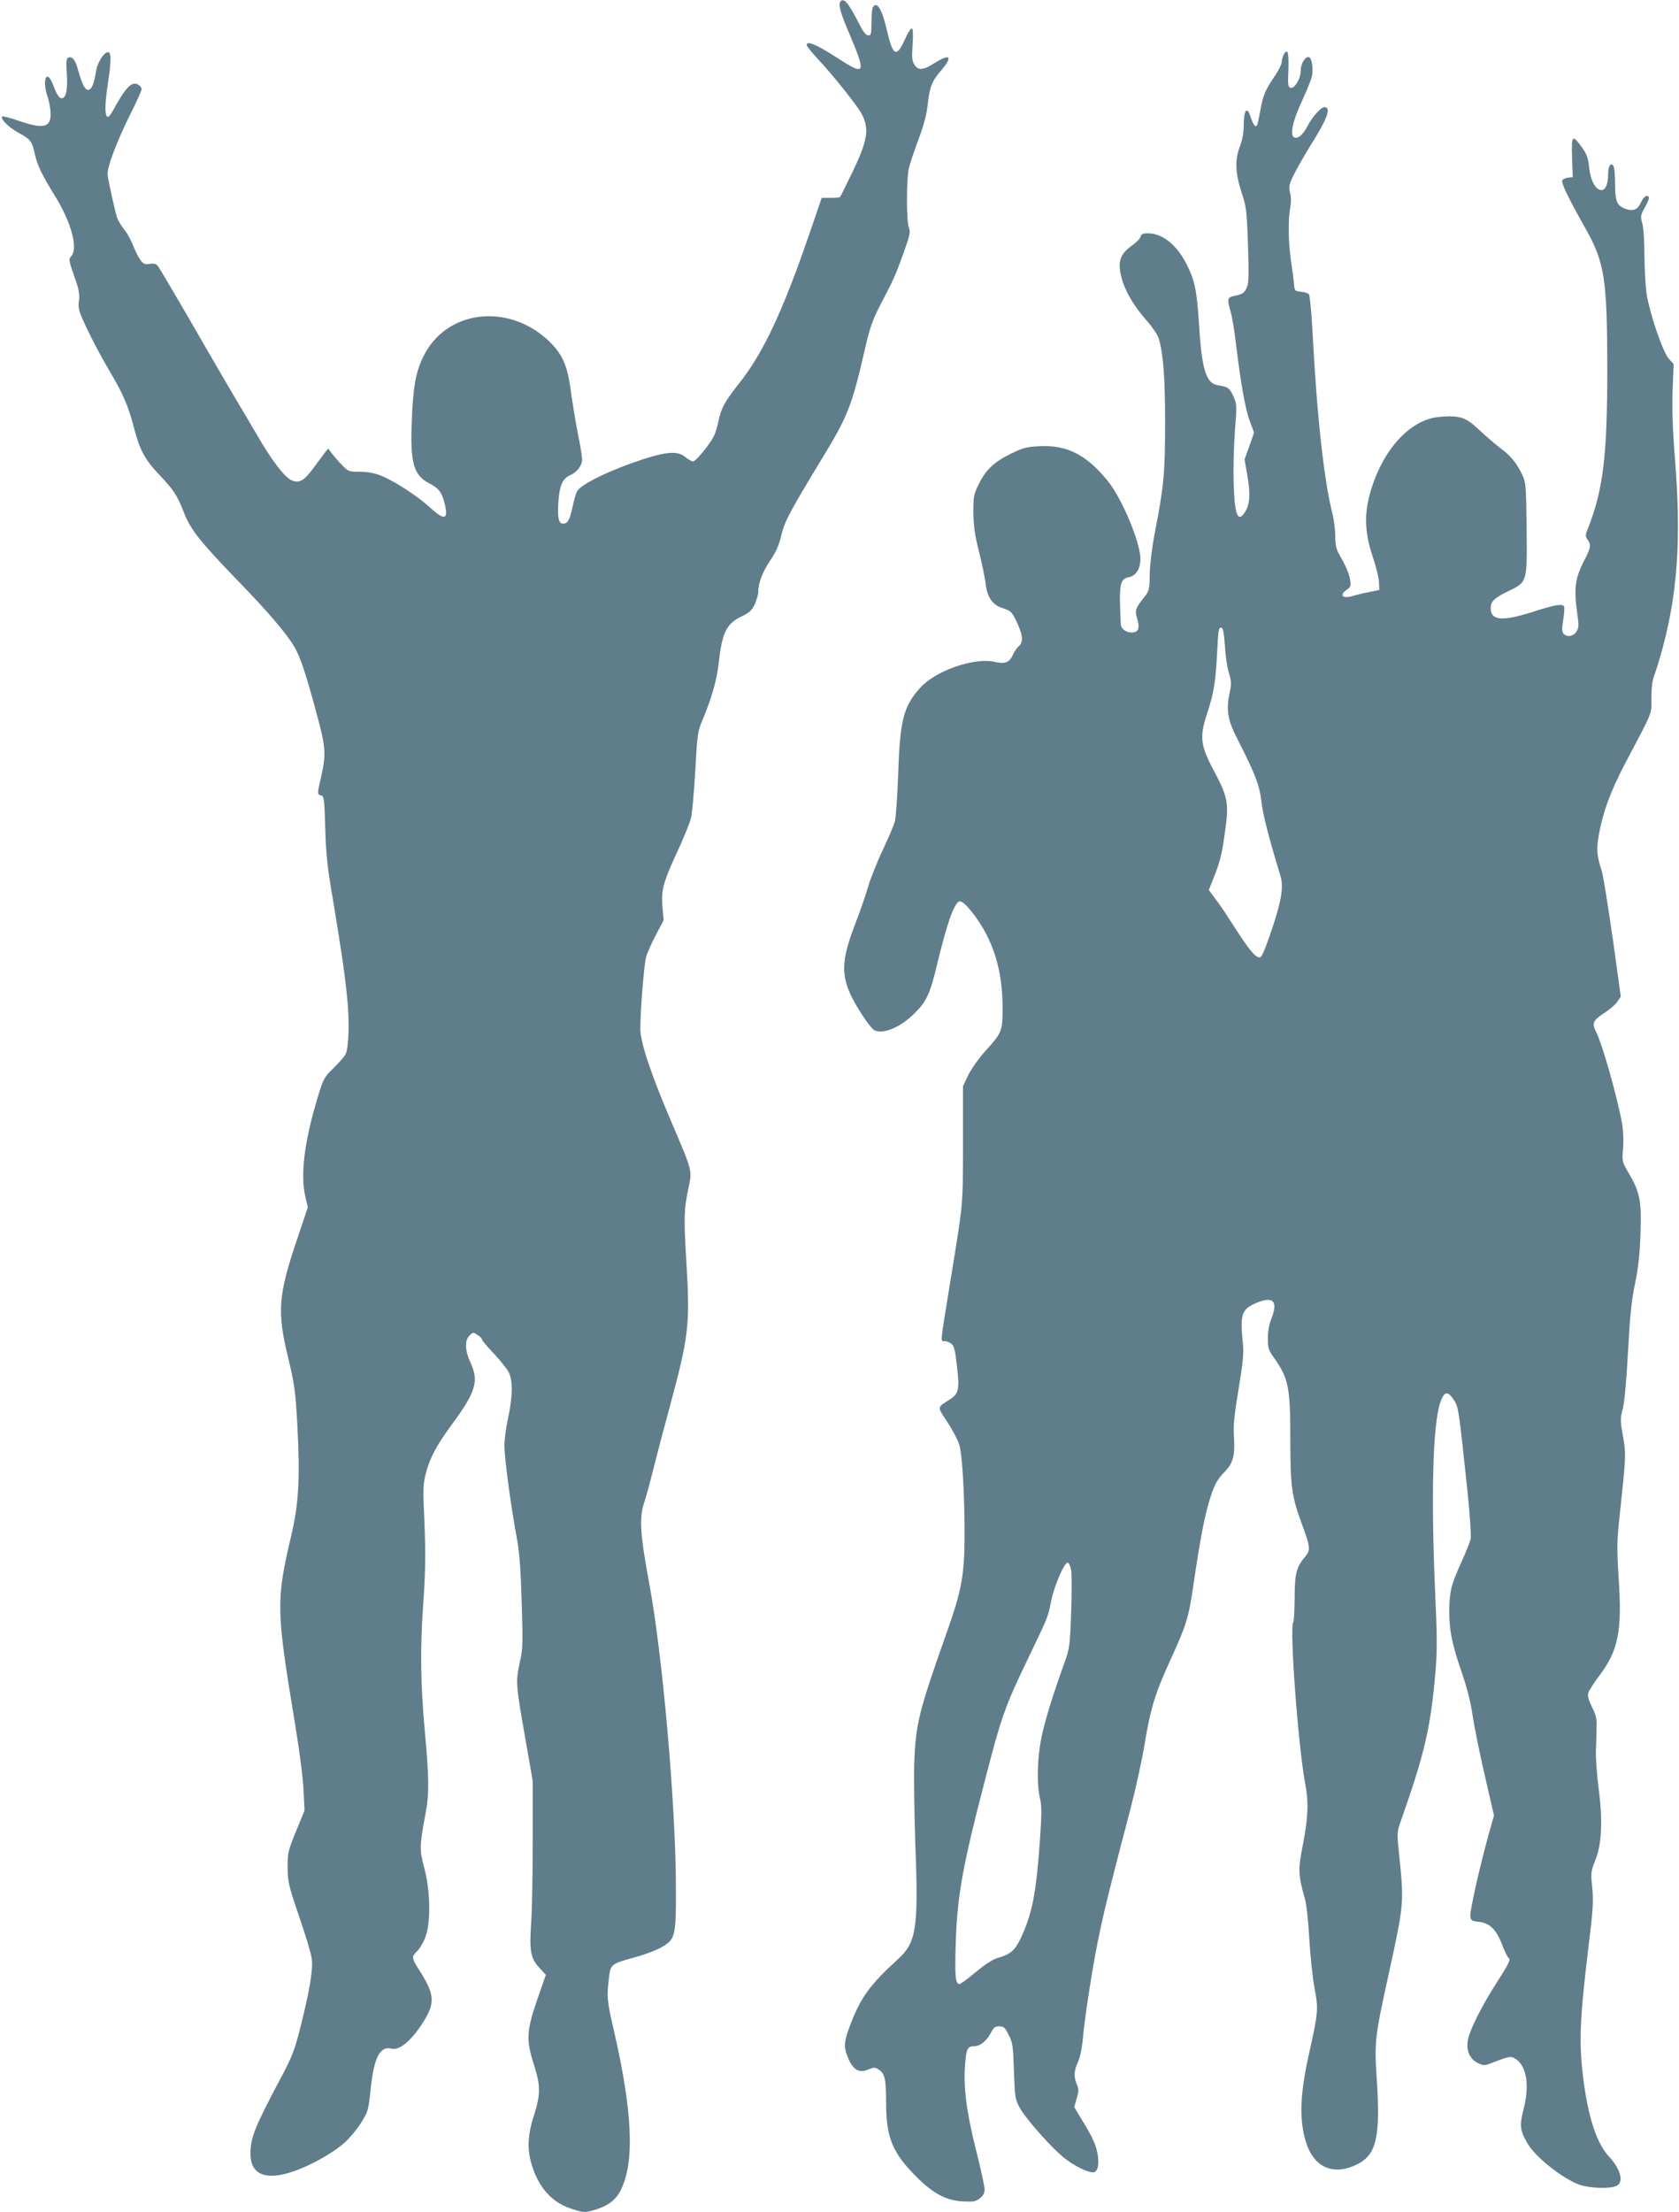
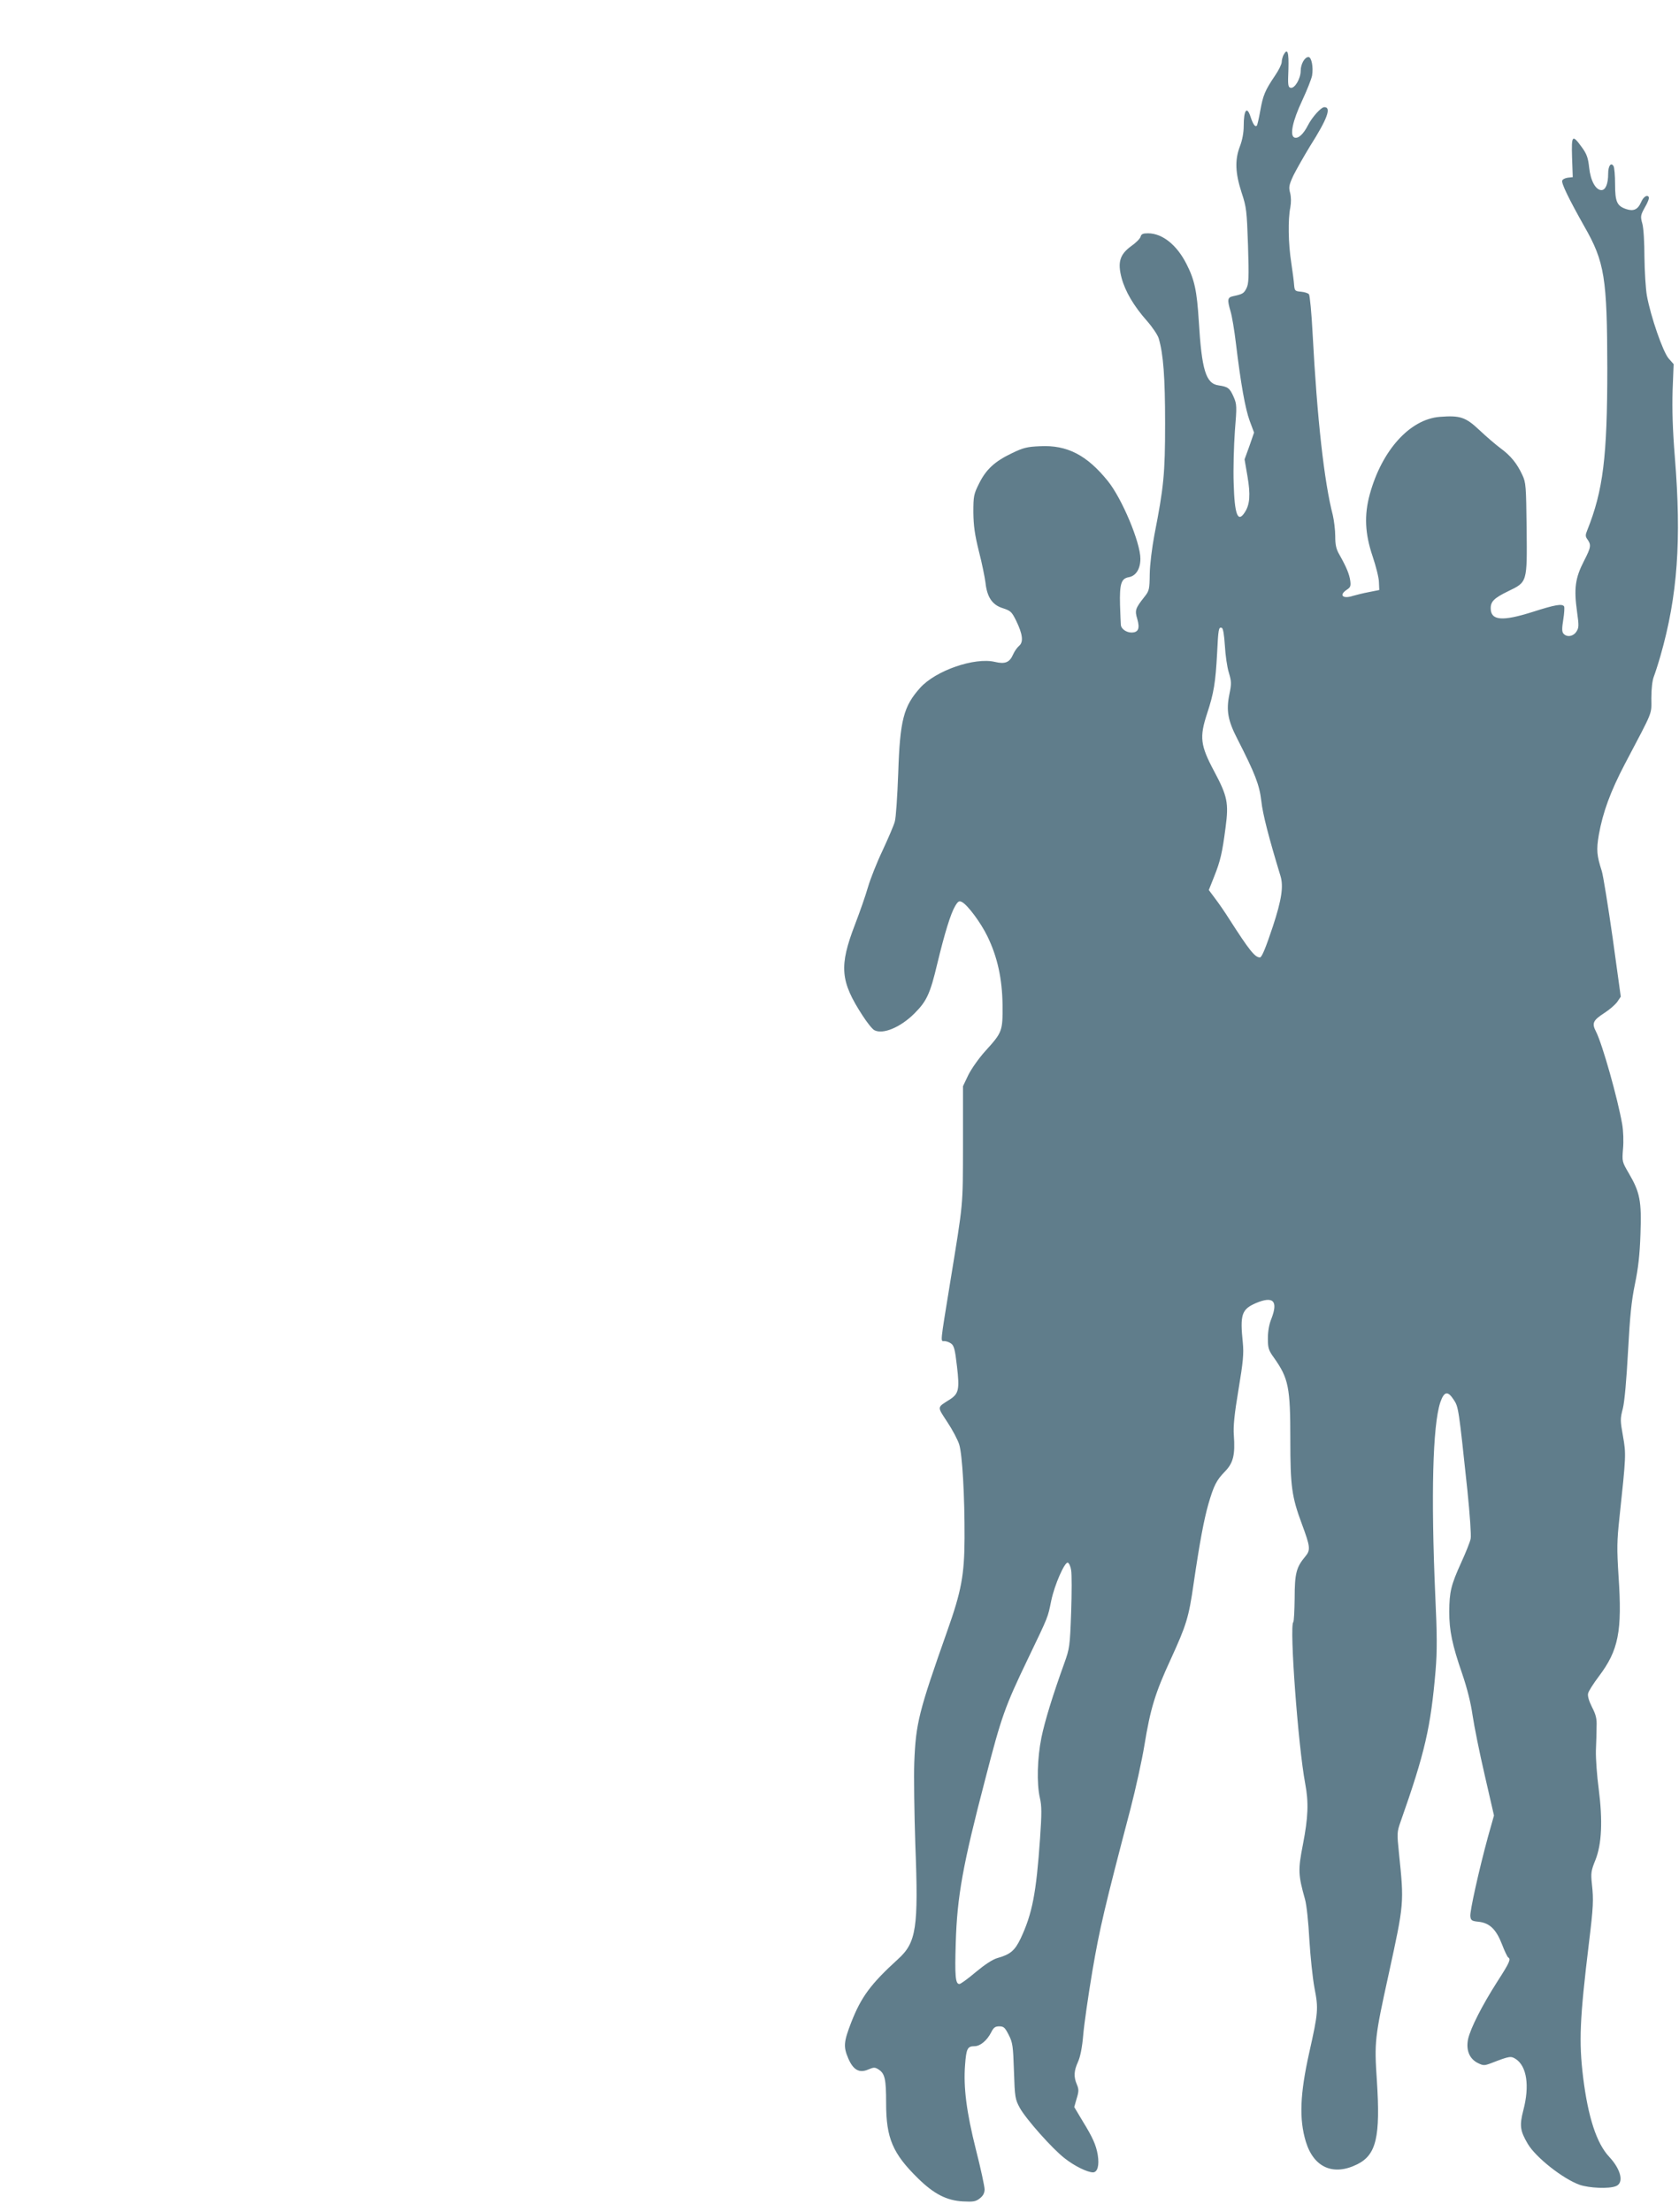
<svg xmlns="http://www.w3.org/2000/svg" version="1.0" width="972pt" height="1280pt" viewBox="0 0 972 1280" preserveAspectRatio="xMidYMid meet">
  <g transform="translate(0,1280) scale(0.1,-0.1)" fill="#607d8b" stroke="none">
-     <path d="M4867 12793 c-16 -15 -4 -62 45 -176 106 -252 102 -260 -73 -147 -115 74 -169 96 -169 69 0 -6 30 -43 66 -82 85 -90 230 -272 253 -317 45 -88 34 -153 -56 -340 -36 -74 -67 -137 -70 -140 -3 -3 -28 -5 -55 -5 l-51 0 -72 -210 c-153 -445 -265 -684 -402 -858 -86 -108 -109 -150 -123 -222 -7 -33 -19 -73 -28 -90 -25 -49 -104 -145 -120 -145 -8 0 -27 11 -44 25 -43 36 -103 33 -241 -11 -191 -62 -359 -143 -386 -186 -6 -10 -18 -50 -26 -90 -17 -78 -28 -98 -56 -98 -25 0 -33 36 -26 130 6 91 25 132 67 150 40 17 70 56 70 92 0 16 -11 84 -25 151 -13 67 -31 176 -40 242 -19 151 -50 219 -133 297 -237 218 -591 172 -721 -95 -44 -88 -60 -178 -67 -372 -10 -247 10 -316 105 -364 51 -27 68 -49 84 -111 25 -97 2 -105 -82 -28 -72 66 -205 153 -281 184 -42 17 -79 24 -126 24 -64 0 -68 2 -103 38 -20 20 -46 51 -59 67 l-22 30 -20 -25 c-10 -14 -39 -52 -63 -85 -57 -78 -85 -94 -131 -73 -41 20 -115 117 -198 261 -35 59 -98 167 -142 240 -43 73 -155 265 -248 427 -94 162 -177 303 -185 312 -10 12 -24 15 -47 11 -28 -4 -36 -1 -54 24 -12 16 -30 54 -42 84 -12 30 -34 71 -51 91 -16 20 -34 50 -40 65 -10 27 -46 188 -56 249 -6 40 50 189 133 356 35 70 64 134 64 143 0 8 -10 19 -21 26 -38 20 -72 -17 -151 -161 -39 -69 -49 4 -23 170 20 133 20 182 -2 178 -25 -5 -59 -61 -67 -110 -11 -73 -26 -108 -46 -108 -19 0 -36 35 -60 122 -14 52 -32 73 -54 65 -12 -5 -14 -23 -9 -94 6 -98 -6 -147 -34 -141 -10 2 -25 24 -36 53 -10 27 -23 55 -29 62 -29 36 -38 -37 -12 -108 8 -24 16 -66 17 -92 3 -85 -40 -96 -185 -46 -49 17 -92 28 -95 25 -13 -13 36 -62 92 -93 71 -38 81 -50 96 -122 15 -67 39 -118 119 -248 93 -150 133 -301 93 -345 -16 -18 -15 -24 16 -114 28 -77 33 -104 28 -145 -6 -45 -1 -60 47 -162 29 -62 85 -167 125 -235 84 -141 113 -208 147 -339 33 -127 63 -183 148 -272 82 -87 103 -119 141 -217 37 -97 93 -168 307 -389 185 -191 286 -310 333 -389 33 -57 65 -151 125 -374 56 -204 59 -245 30 -372 -24 -105 -24 -107 -1 -113 17 -4 19 -20 24 -188 4 -152 12 -226 46 -424 50 -302 67 -419 82 -570 13 -135 8 -279 -11 -316 -7 -13 -38 -49 -69 -79 -53 -52 -59 -61 -89 -161 -81 -265 -105 -460 -73 -589 l13 -56 -60 -179 c-112 -330 -119 -424 -54 -690 37 -154 42 -190 53 -383 17 -316 9 -462 -36 -652 -87 -371 -86 -426 21 -1072 26 -156 48 -325 51 -394 l6 -120 -49 -120 c-46 -113 -49 -124 -49 -209 1 -84 5 -103 67 -285 37 -107 70 -217 73 -245 8 -61 -12 -182 -65 -392 -33 -132 -48 -171 -106 -281 -160 -301 -184 -360 -184 -454 0 -120 86 -157 244 -104 104 35 236 109 302 169 29 26 72 78 95 115 40 64 42 71 55 195 19 182 54 249 120 233 49 -13 123 52 193 168 61 102 55 151 -35 291 -41 64 -42 74 -9 105 14 13 35 48 47 79 33 85 30 270 -6 403 -28 106 -28 126 9 322 20 106 19 204 -6 473 -24 255 -27 482 -10 713 15 215 16 307 7 520 -8 158 -6 194 8 250 23 92 64 169 156 293 135 184 153 245 104 352 -33 71 -35 129 -6 157 20 20 22 20 46 4 14 -9 26 -21 26 -26 0 -6 31 -43 69 -82 37 -40 76 -89 86 -108 25 -48 23 -142 -3 -262 -12 -54 -22 -127 -22 -163 0 -72 38 -353 71 -530 16 -83 23 -174 29 -375 8 -245 7 -272 -12 -355 -23 -107 -22 -122 35 -445 l41 -235 0 -350 c0 -192 -4 -405 -9 -471 -11 -164 -3 -205 46 -259 l39 -42 -50 -144 c-62 -180 -65 -232 -19 -376 39 -122 39 -171 0 -294 -37 -114 -40 -198 -12 -288 40 -129 116 -214 224 -250 74 -25 84 -26 150 -5 71 23 113 56 141 112 81 161 68 454 -41 927 -39 168 -41 189 -28 298 10 82 11 83 152 122 57 15 127 42 155 59 78 46 82 62 81 346 -1 476 -77 1341 -154 1755 -53 286 -59 380 -31 466 12 35 37 129 57 209 20 80 61 235 91 345 112 414 119 478 98 835 -16 264 -15 312 13 442 20 96 21 93 -99 373 -118 276 -179 457 -181 538 -1 94 21 377 34 422 6 21 31 78 56 125 l45 85 -7 78 c-8 97 5 145 90 327 34 74 68 158 75 185 7 28 18 151 25 275 12 216 14 228 44 299 50 119 82 230 92 326 19 174 45 227 132 268 44 21 59 34 76 69 11 25 21 58 21 75 0 51 25 115 71 183 32 47 49 86 62 142 19 81 49 137 239 450 148 243 170 300 248 640 25 109 42 157 82 235 82 157 93 181 138 307 38 106 42 123 31 151 -14 41 -14 282 1 343 6 26 31 101 56 167 31 83 47 145 53 202 11 101 24 134 78 196 69 81 52 99 -39 42 -65 -42 -94 -44 -116 -10 -14 22 -16 41 -11 115 4 57 3 91 -4 95 -5 4 -23 -24 -41 -64 -48 -107 -69 -96 -103 52 -29 125 -58 173 -82 135 -4 -7 -8 -47 -8 -88 0 -67 -2 -75 -19 -75 -14 0 -30 22 -60 82 -52 102 -80 136 -99 116z" />
    <path d="M7430 12481 c-5 -11 -10 -29 -10 -40 0 -12 -17 -47 -39 -79 -58 -86 -69 -113 -85 -202 -8 -45 -17 -84 -20 -87 -10 -10 -22 8 -36 50 -21 66 -40 42 -40 -53 0 -37 -8 -81 -22 -117 -30 -78 -27 -154 10 -268 28 -84 30 -104 37 -306 6 -187 4 -221 -9 -247 -15 -30 -22 -34 -78 -46 -32 -7 -34 -20 -14 -88 8 -26 22 -109 31 -185 28 -233 54 -379 80 -449 l25 -67 -27 -78 -28 -77 17 -99 c18 -105 14 -163 -16 -208 -40 -62 -59 -14 -64 169 -3 81 1 217 7 302 12 145 11 155 -7 197 -23 52 -33 59 -87 67 -74 10 -98 88 -115 373 -11 173 -24 237 -71 329 -56 111 -140 178 -223 178 -29 0 -39 -4 -43 -20 -3 -11 -27 -35 -54 -54 -66 -48 -80 -93 -56 -184 21 -78 70 -162 147 -249 31 -35 62 -81 68 -101 27 -91 37 -226 37 -492 0 -292 -8 -370 -62 -645 -14 -76 -26 -170 -27 -226 -1 -90 -3 -98 -31 -133 -53 -67 -56 -78 -41 -128 16 -55 6 -78 -34 -78 -29 0 -59 21 -61 43 -1 7 -3 60 -5 118 -3 121 7 151 50 159 42 7 68 48 68 107 0 94 -106 347 -188 449 -122 151 -236 210 -393 202 -75 -3 -98 -9 -162 -40 -101 -48 -151 -95 -191 -176 -31 -62 -33 -73 -33 -167 1 -78 8 -128 32 -225 18 -69 34 -150 38 -180 9 -85 39 -130 100 -149 46 -15 52 -21 77 -71 39 -80 44 -125 18 -147 -12 -10 -27 -32 -35 -50 -20 -46 -46 -57 -105 -43 -118 28 -343 -50 -433 -150 -96 -107 -117 -186 -127 -495 -5 -132 -13 -258 -20 -280 -6 -22 -38 -96 -70 -165 -33 -69 -71 -165 -85 -213 -14 -49 -48 -146 -75 -216 -93 -242 -86 -328 44 -528 26 -40 56 -78 68 -84 49 -26 151 16 232 97 71 71 91 114 132 287 43 178 78 292 104 335 17 28 23 31 40 22 33 -18 108 -119 146 -197 59 -121 86 -247 88 -398 1 -152 -1 -158 -100 -267 -37 -41 -80 -102 -98 -138 l-31 -65 0 -340 c-1 -368 3 -320 -75 -800 -58 -357 -56 -335 -33 -335 10 0 28 -6 39 -14 17 -12 23 -34 34 -131 16 -135 10 -159 -40 -192 -77 -49 -76 -39 -16 -131 30 -45 61 -104 69 -130 18 -56 32 -297 31 -542 -1 -213 -18 -306 -100 -537 -165 -467 -182 -533 -191 -761 -3 -78 0 -292 6 -475 19 -483 6 -567 -100 -663 -158 -144 -213 -218 -271 -366 -44 -114 -46 -141 -17 -209 29 -67 64 -86 115 -64 33 14 39 14 61 0 36 -24 43 -55 43 -195 0 -202 38 -291 185 -435 92 -90 165 -128 260 -133 60 -3 74 -1 98 18 19 15 27 31 27 52 0 16 -22 120 -50 229 -55 219 -73 361 -63 491 7 94 14 108 54 108 34 0 73 33 97 80 14 28 23 35 47 35 26 0 33 -7 55 -50 23 -45 25 -65 30 -210 5 -152 7 -162 34 -212 36 -65 189 -237 259 -291 58 -46 131 -81 164 -82 27 0 38 41 28 102 -10 57 -29 100 -87 194 l-49 82 14 49 c13 42 13 54 1 82 -19 45 -17 78 7 131 13 29 24 83 30 155 5 60 29 227 53 370 42 246 70 365 221 940 30 116 66 280 80 365 35 214 62 303 154 502 89 195 103 238 131 434 36 245 60 370 85 459 32 110 47 140 98 192 47 49 58 96 50 208 -4 51 3 122 27 265 27 161 31 208 25 270 -17 164 -7 194 76 230 100 42 129 13 90 -89 -14 -33 -21 -75 -21 -115 0 -57 4 -69 35 -112 85 -120 95 -171 95 -475 0 -270 8 -329 67 -488 49 -132 51 -150 19 -188 -51 -61 -61 -97 -61 -240 -1 -73 -4 -136 -8 -139 -23 -24 28 -717 69 -934 21 -110 17 -197 -13 -352 -29 -148 -28 -176 12 -318 9 -31 20 -134 25 -232 6 -98 19 -224 30 -282 23 -119 22 -139 -31 -375 -53 -238 -59 -383 -19 -514 46 -150 160 -199 298 -130 110 55 134 159 113 484 -15 225 -13 246 69 619 89 409 89 406 59 696 -12 117 -12 123 10 185 140 397 174 544 202 874 9 110 9 204 -2 435 -25 575 -15 981 29 1115 22 64 43 69 77 17 29 -43 29 -47 80 -525 14 -137 23 -263 19 -280 -3 -18 -28 -80 -55 -139 -59 -130 -68 -168 -69 -283 0 -111 17 -192 75 -360 29 -85 50 -169 60 -240 9 -61 40 -216 70 -345 l54 -235 -35 -124 c-53 -195 -105 -430 -102 -459 3 -24 8 -28 50 -32 63 -8 100 -44 134 -132 14 -37 30 -70 35 -74 17 -10 9 -29 -62 -139 -89 -139 -156 -271 -170 -334 -13 -64 8 -115 58 -139 31 -15 37 -15 81 2 101 39 109 40 137 22 64 -42 81 -155 44 -296 -23 -89 -19 -119 25 -194 46 -79 205 -204 301 -238 55 -19 169 -24 209 -8 49 18 31 96 -38 170 -73 78 -122 228 -151 460 -25 207 -20 335 34 780 25 205 27 247 17 337 -7 65 -5 78 20 140 37 92 43 228 19 414 -10 74 -17 172 -16 219 2 47 4 110 4 141 2 43 -4 68 -27 112 -18 36 -26 65 -22 79 3 13 31 57 62 98 114 151 136 260 114 581 -10 159 -9 205 5 334 39 365 39 370 21 474 -16 89 -17 101 -1 161 10 40 21 165 30 330 11 206 20 293 40 390 19 91 28 169 32 290 7 192 -3 241 -68 352 -38 65 -39 67 -33 140 4 43 2 104 -5 144 -26 148 -114 461 -151 534 -26 50 -18 66 50 110 28 18 60 46 72 62 l21 31 -47 340 c-27 188 -55 362 -63 387 -29 90 -32 122 -17 210 23 129 67 250 151 410 168 319 153 282 153 381 0 54 6 103 14 123 7 18 25 73 39 122 99 346 122 669 83 1149 -13 160 -16 277 -13 384 l6 154 -29 33 c-33 38 -104 243 -126 364 -7 41 -13 141 -14 222 0 84 -5 168 -12 193 -12 43 -11 49 15 96 16 27 26 53 22 59 -10 16 -32 0 -45 -31 -18 -41 -43 -53 -85 -39 -54 18 -65 42 -65 145 0 49 -4 96 -9 104 -15 24 -31 1 -31 -44 0 -59 -15 -95 -39 -95 -33 0 -63 54 -71 130 -6 56 -14 79 -41 116 -57 79 -62 73 -58 -57 l4 -114 -28 -3 c-16 -2 -30 -9 -33 -17 -6 -15 40 -109 128 -265 118 -206 132 -298 133 -820 0 -514 -24 -708 -116 -938 -11 -26 -11 -36 -1 -50 25 -35 24 -46 -18 -128 -51 -99 -59 -159 -40 -295 11 -79 11 -91 -4 -114 -18 -28 -56 -34 -75 -11 -9 10 -9 31 -1 80 6 37 8 71 5 77 -11 17 -52 10 -180 -31 -179 -57 -245 -51 -245 21 0 39 21 59 101 98 112 54 110 49 107 366 -3 243 -4 263 -25 307 -31 67 -68 112 -127 155 -28 21 -83 68 -122 105 -80 75 -111 85 -229 76 -173 -14 -335 -193 -405 -448 -33 -121 -28 -227 16 -358 20 -59 37 -127 37 -151 l2 -45 -60 -12 c-33 -6 -75 -17 -93 -22 -58 -19 -82 4 -36 35 22 14 25 22 21 52 -5 38 -22 79 -62 150 -20 34 -25 58 -25 109 0 35 -7 90 -14 121 -50 192 -91 559 -117 1051 -6 118 -16 220 -21 227 -5 7 -26 13 -46 15 -34 3 -37 5 -40 38 -1 19 -9 79 -17 133 -17 109 -19 248 -5 317 5 28 5 59 -1 83 -9 34 -7 46 19 102 17 34 60 110 96 169 101 159 125 226 83 226 -19 0 -71 -58 -95 -105 -26 -51 -56 -79 -78 -71 -29 11 -11 96 45 215 27 58 53 123 57 144 8 48 -3 107 -21 107 -22 0 -45 -41 -45 -80 0 -44 -34 -103 -58 -98 -15 3 -17 15 -13 106 3 102 -5 127 -29 83z m-339 -3417 c3 -54 13 -125 23 -156 15 -51 16 -63 3 -126 -19 -93 -9 -151 47 -259 102 -200 127 -264 138 -358 8 -76 44 -214 111 -434 18 -59 7 -136 -44 -291 -41 -123 -64 -180 -75 -180 -29 0 -61 40 -179 224 -22 35 -57 86 -79 115 l-38 51 31 78 c36 90 47 138 66 284 19 141 11 181 -66 325 -80 150 -86 197 -41 334 39 118 49 180 58 349 7 142 9 153 27 147 8 -2 14 -41 18 -103z m-890 -5350 c4 -21 4 -131 0 -244 -7 -197 -9 -209 -40 -295 -67 -186 -112 -332 -132 -429 -24 -118 -28 -266 -9 -349 11 -47 11 -90 1 -235 -22 -317 -45 -435 -112 -578 -34 -71 -60 -93 -135 -114 -28 -8 -72 -37 -125 -81 -45 -38 -87 -69 -95 -69 -23 0 -27 45 -21 239 8 267 40 447 172 951 93 360 113 415 245 690 123 256 115 238 136 339 19 91 78 225 96 219 7 -3 16 -22 19 -44z" />
  </g>
</svg>